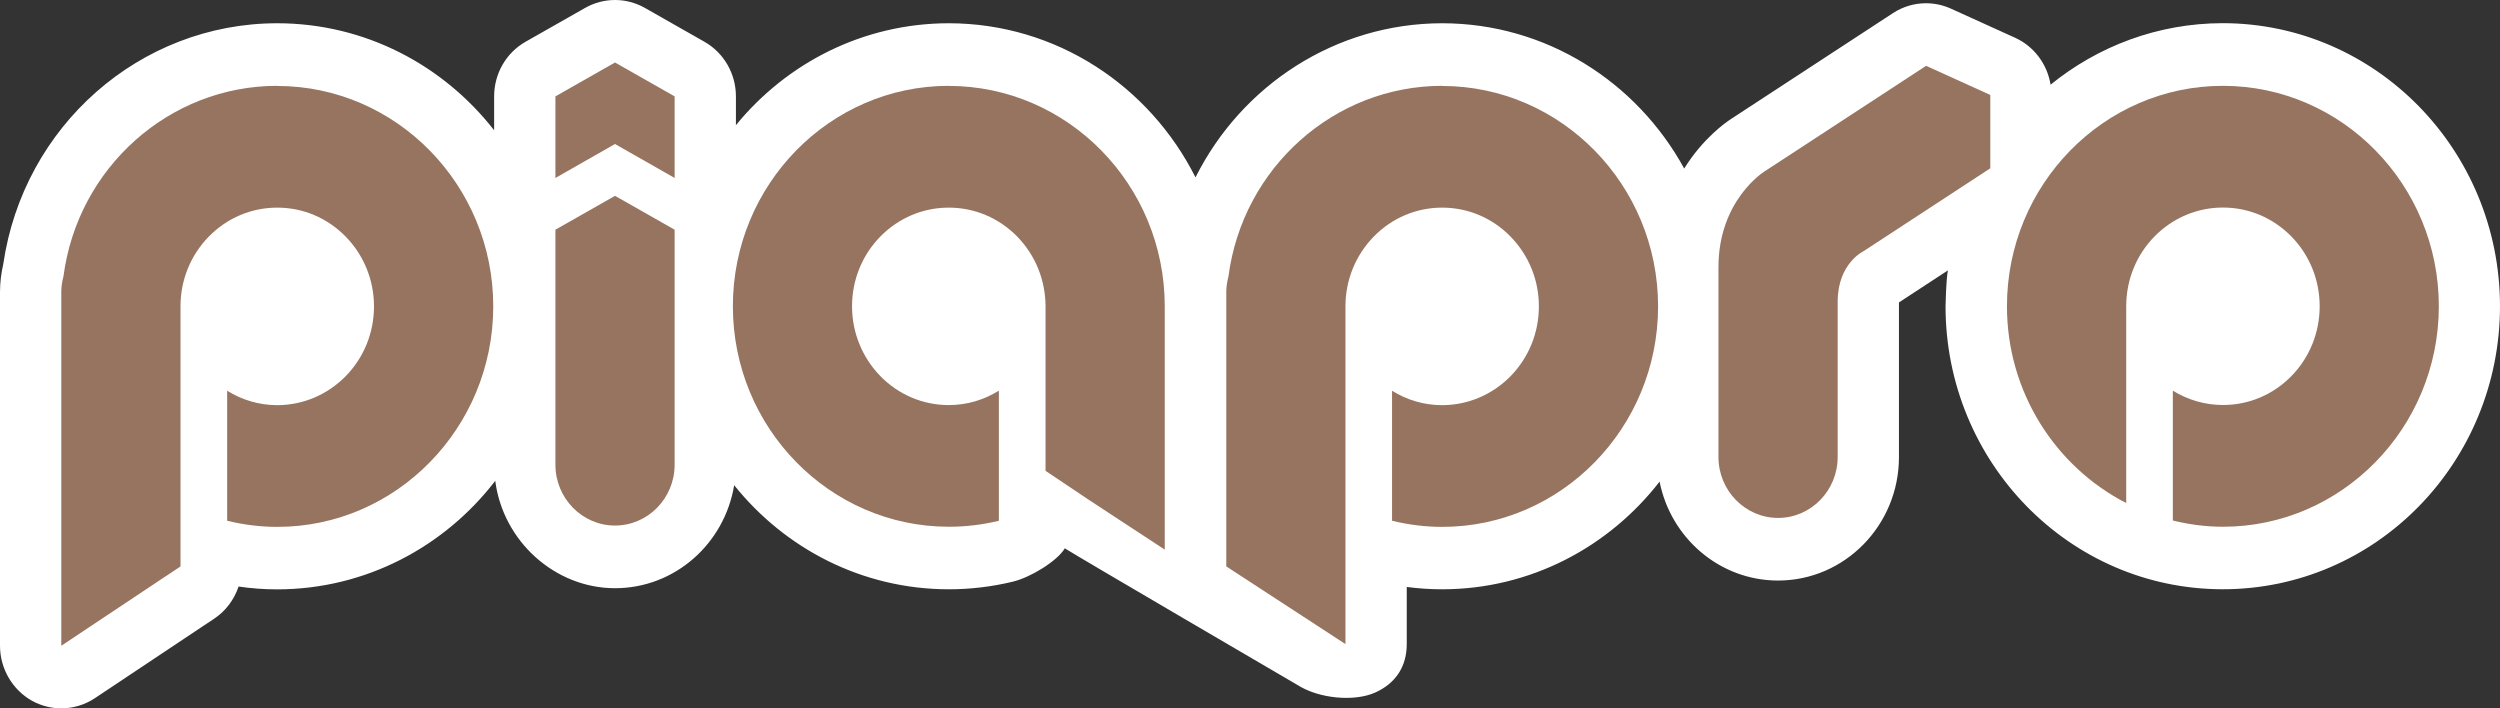
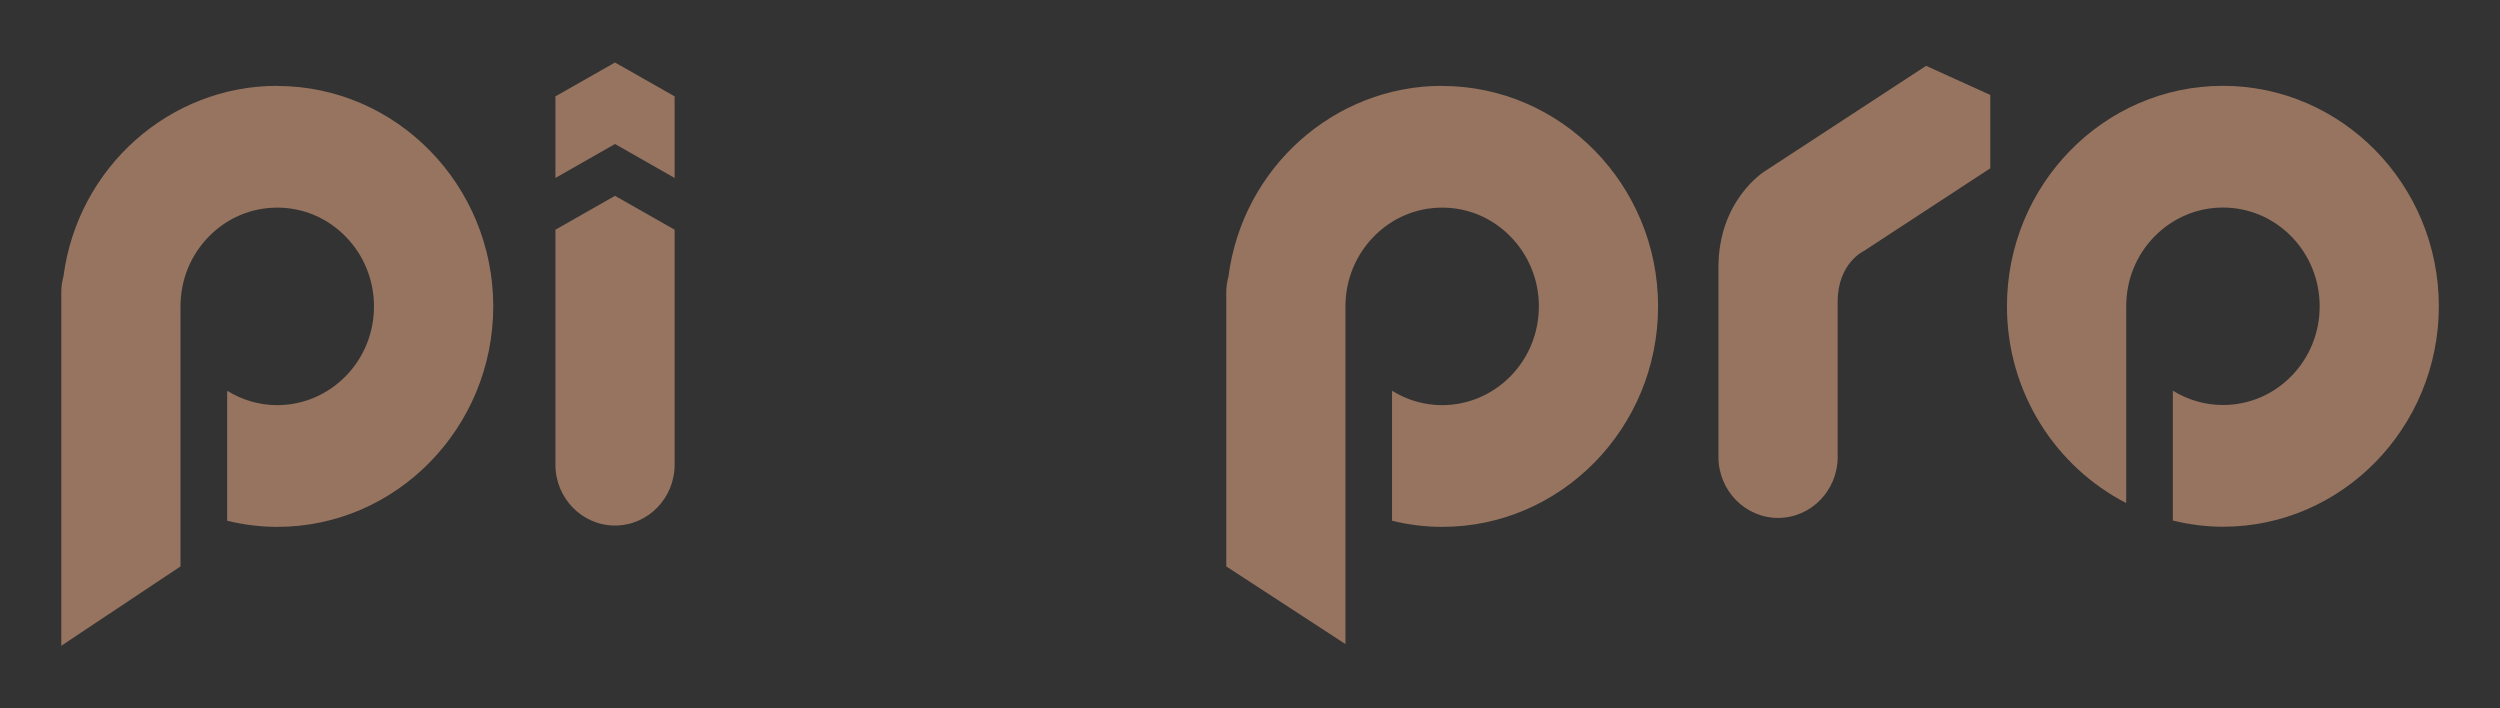
<svg xmlns="http://www.w3.org/2000/svg" width="60" height="17" viewBox="0 0 60 17" fill="none">
  <rect x="0" y="0" width="60" height="17" fill="#333333" stroke="none" />
-   <path d="M46.751 6.488L45.575 7.258V10.971C45.575 12.603 44.275 13.933 42.674 13.933C41.271 13.933 40.098 12.912 39.83 11.559C38.612 13.13 36.727 14.142 34.612 14.143C34.327 14.143 34.043 14.124 33.762 14.087V15.458C33.762 16.005 33.488 16.407 32.998 16.624C32.5 16.844 31.649 16.77 31.13 16.434C31.13 16.434 25.785 13.312 25.556 13.16C25.367 13.473 24.733 13.855 24.316 13.958C23.819 14.079 23.3 14.143 22.771 14.143C20.694 14.142 18.84 13.168 17.62 11.645C17.39 13.046 16.198 14.117 14.76 14.117C13.323 14.117 12.073 12.993 11.886 11.54C10.668 13.123 8.778 14.142 6.654 14.145C6.342 14.145 6.032 14.122 5.726 14.077C5.62 14.392 5.416 14.667 5.135 14.852L2.276 16.757C2.032 16.919 1.752 17 1.471 17C1.231 17 0.989 16.94 0.77 16.82C0.297 16.555 0 16.046 0 15.496V7.01C0 6.781 0.029 6.554 0.078 6.341C0.56 3.027 3.354 0.56 6.654 0.558C8.762 0.56 10.639 1.563 11.859 3.126V2.313C11.859 1.769 12.147 1.267 12.614 1.002L14.045 0.189C14.267 0.063 14.514 0 14.76 0C15.007 0 15.253 0.063 15.476 0.189L16.906 1.002C17.373 1.267 17.662 1.769 17.662 2.313V3.004C18.882 1.51 20.718 0.56 22.771 0.558C25.352 0.561 27.589 2.063 28.692 4.257C29.8 2.045 32.054 0.561 34.612 0.558C37.108 0.561 39.284 1.967 40.421 4.045C40.868 3.324 41.41 2.943 41.556 2.848L41.55 2.852L45.431 0.315C45.671 0.157 45.949 0.078 46.224 0.078C46.427 0.078 46.631 0.121 46.821 0.207L48.362 0.906C48.818 1.113 49.134 1.54 49.214 2.032C50.349 1.111 51.785 0.558 53.346 0.556C57.019 0.56 59.997 3.6 60 7.349C59.997 11.098 57.03 14.142 53.346 14.142C49.663 14.142 46.693 11.09 46.693 7.349C46.693 7.349 46.704 6.725 46.75 6.486L46.751 6.488Z" fill="white" />
  <path d="M46.226 1.58L42.344 4.117C42.344 4.117 41.243 4.801 41.243 6.413V10.969C41.243 11.774 41.885 12.43 42.674 12.43C43.462 12.43 44.104 11.774 44.104 10.969V7.241C44.104 6.314 44.732 6.024 44.732 6.024L47.767 4.039V2.279L46.226 1.58Z" fill="#967460" />
  <path d="M6.654 2.06C4.062 2.06 1.864 4.024 1.523 6.634C1.487 6.765 1.471 6.889 1.471 7.011V15.498L4.332 13.594V7.352C4.332 6.72 4.574 6.125 5.012 5.677C5.452 5.229 6.034 4.983 6.654 4.983C7.273 4.983 7.855 5.229 8.295 5.677C8.733 6.125 8.975 6.72 8.976 7.352C8.976 7.985 8.735 8.579 8.297 9.028C7.857 9.475 7.275 9.722 6.655 9.724C6.224 9.724 5.812 9.601 5.452 9.378V12.498C5.846 12.594 6.25 12.645 6.655 12.645C9.511 12.645 11.836 10.27 11.838 7.354C11.838 4.438 9.511 2.065 6.655 2.063" fill="#967460" />
-   <path d="M22.771 2.06C19.913 2.06 17.589 4.433 17.589 7.351C17.589 10.267 19.913 12.64 22.771 12.642C23.185 12.642 23.587 12.592 23.973 12.498V9.376C23.613 9.6 23.201 9.722 22.771 9.722C22.152 9.722 21.568 9.475 21.13 9.028C20.692 8.579 20.45 7.983 20.449 7.352C20.449 6.72 20.69 6.124 21.128 5.677C21.568 5.229 22.152 4.983 22.77 4.983C23.39 4.983 23.972 5.229 24.411 5.675C24.849 6.124 25.091 6.72 25.093 7.351C25.093 7.352 25.093 7.354 25.093 7.356V11.3L26.124 11.991L27.954 13.191C27.954 13.191 27.954 7.717 27.954 7.352C27.954 4.436 25.628 2.063 22.771 2.062" fill="#967460" />
  <path d="M34.614 2.06C32.022 2.06 29.824 4.024 29.483 6.634C29.449 6.765 29.431 6.889 29.431 7.011V13.594L32.291 15.458V7.352C32.291 6.72 32.534 6.125 32.971 5.677C33.41 5.229 33.993 4.983 34.612 4.983C35.232 4.983 35.814 5.229 36.252 5.677C36.69 6.125 36.933 6.72 36.933 7.352C36.933 7.985 36.692 8.579 36.254 9.028C35.814 9.475 35.232 9.722 34.612 9.724C34.181 9.724 33.767 9.601 33.409 9.378V12.498C33.803 12.594 34.207 12.645 34.612 12.645C37.469 12.645 39.793 10.27 39.794 7.354C39.794 4.438 37.469 2.065 34.612 2.063" fill="#967460" />
  <path d="M53.35 2.06C50.492 2.06 48.167 4.435 48.167 7.351C48.167 9.414 49.335 11.203 51.029 12.073V7.351C51.029 6.718 51.27 6.122 51.708 5.675C52.148 5.228 52.732 4.981 53.351 4.981C53.971 4.981 54.553 5.228 54.993 5.675C55.431 6.124 55.672 6.72 55.672 7.351C55.672 7.983 55.431 8.578 54.993 9.027C54.553 9.475 53.971 9.72 53.351 9.72C52.92 9.72 52.508 9.598 52.148 9.376V12.492C52.534 12.587 52.936 12.642 53.35 12.642C56.206 12.642 58.53 10.267 58.532 7.351C58.532 4.435 56.208 2.06 53.35 2.06Z" fill="#967460" />
  <path d="M14.76 1.5L13.33 2.313V4.271L14.76 3.456L16.191 4.271V2.313L14.76 1.5Z" fill="#967460" />
  <path d="M13.33 5.513V11.153C13.33 11.958 13.972 12.613 14.76 12.613C15.549 12.613 16.191 11.958 16.191 11.153V5.513L14.76 4.7L13.33 5.513Z" fill="#967460" />
</svg>